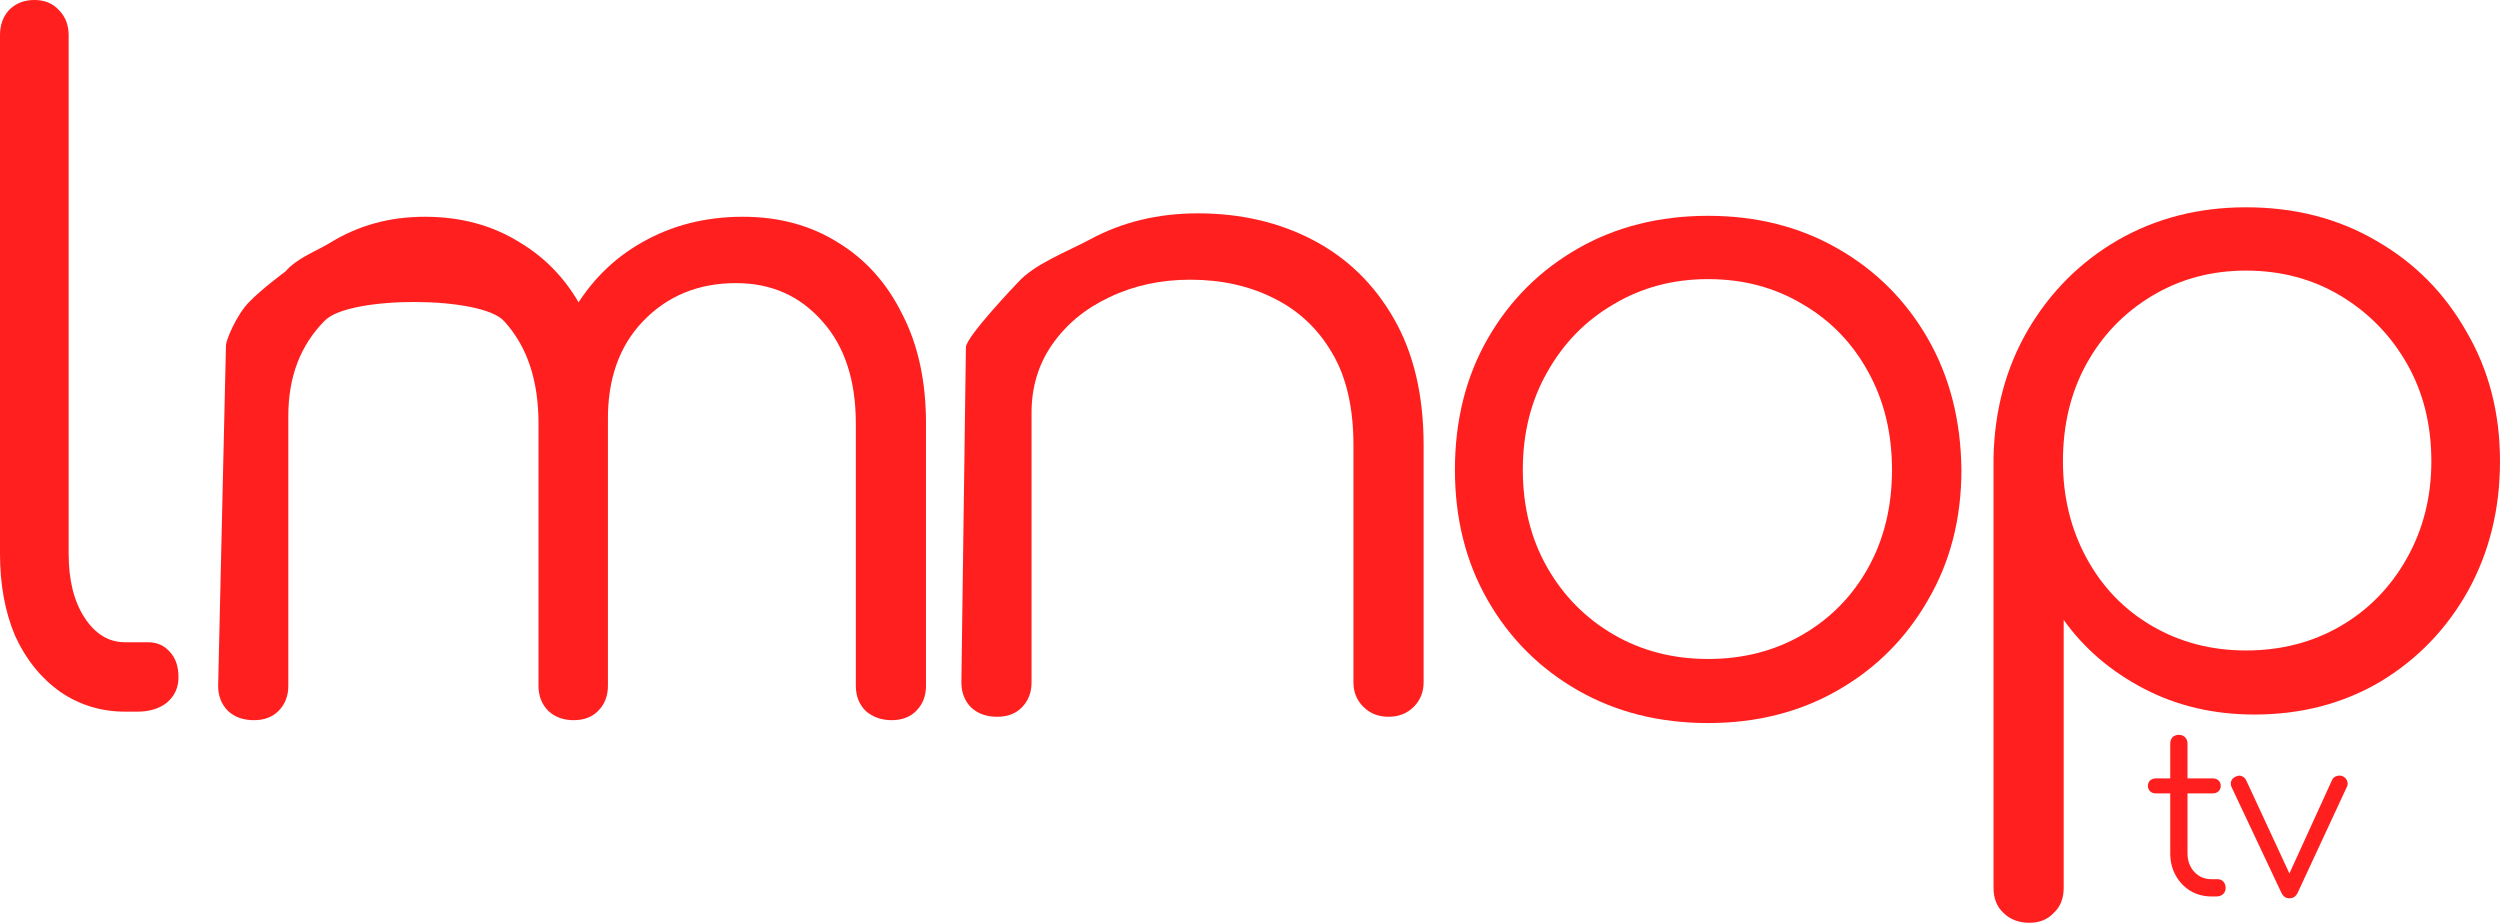
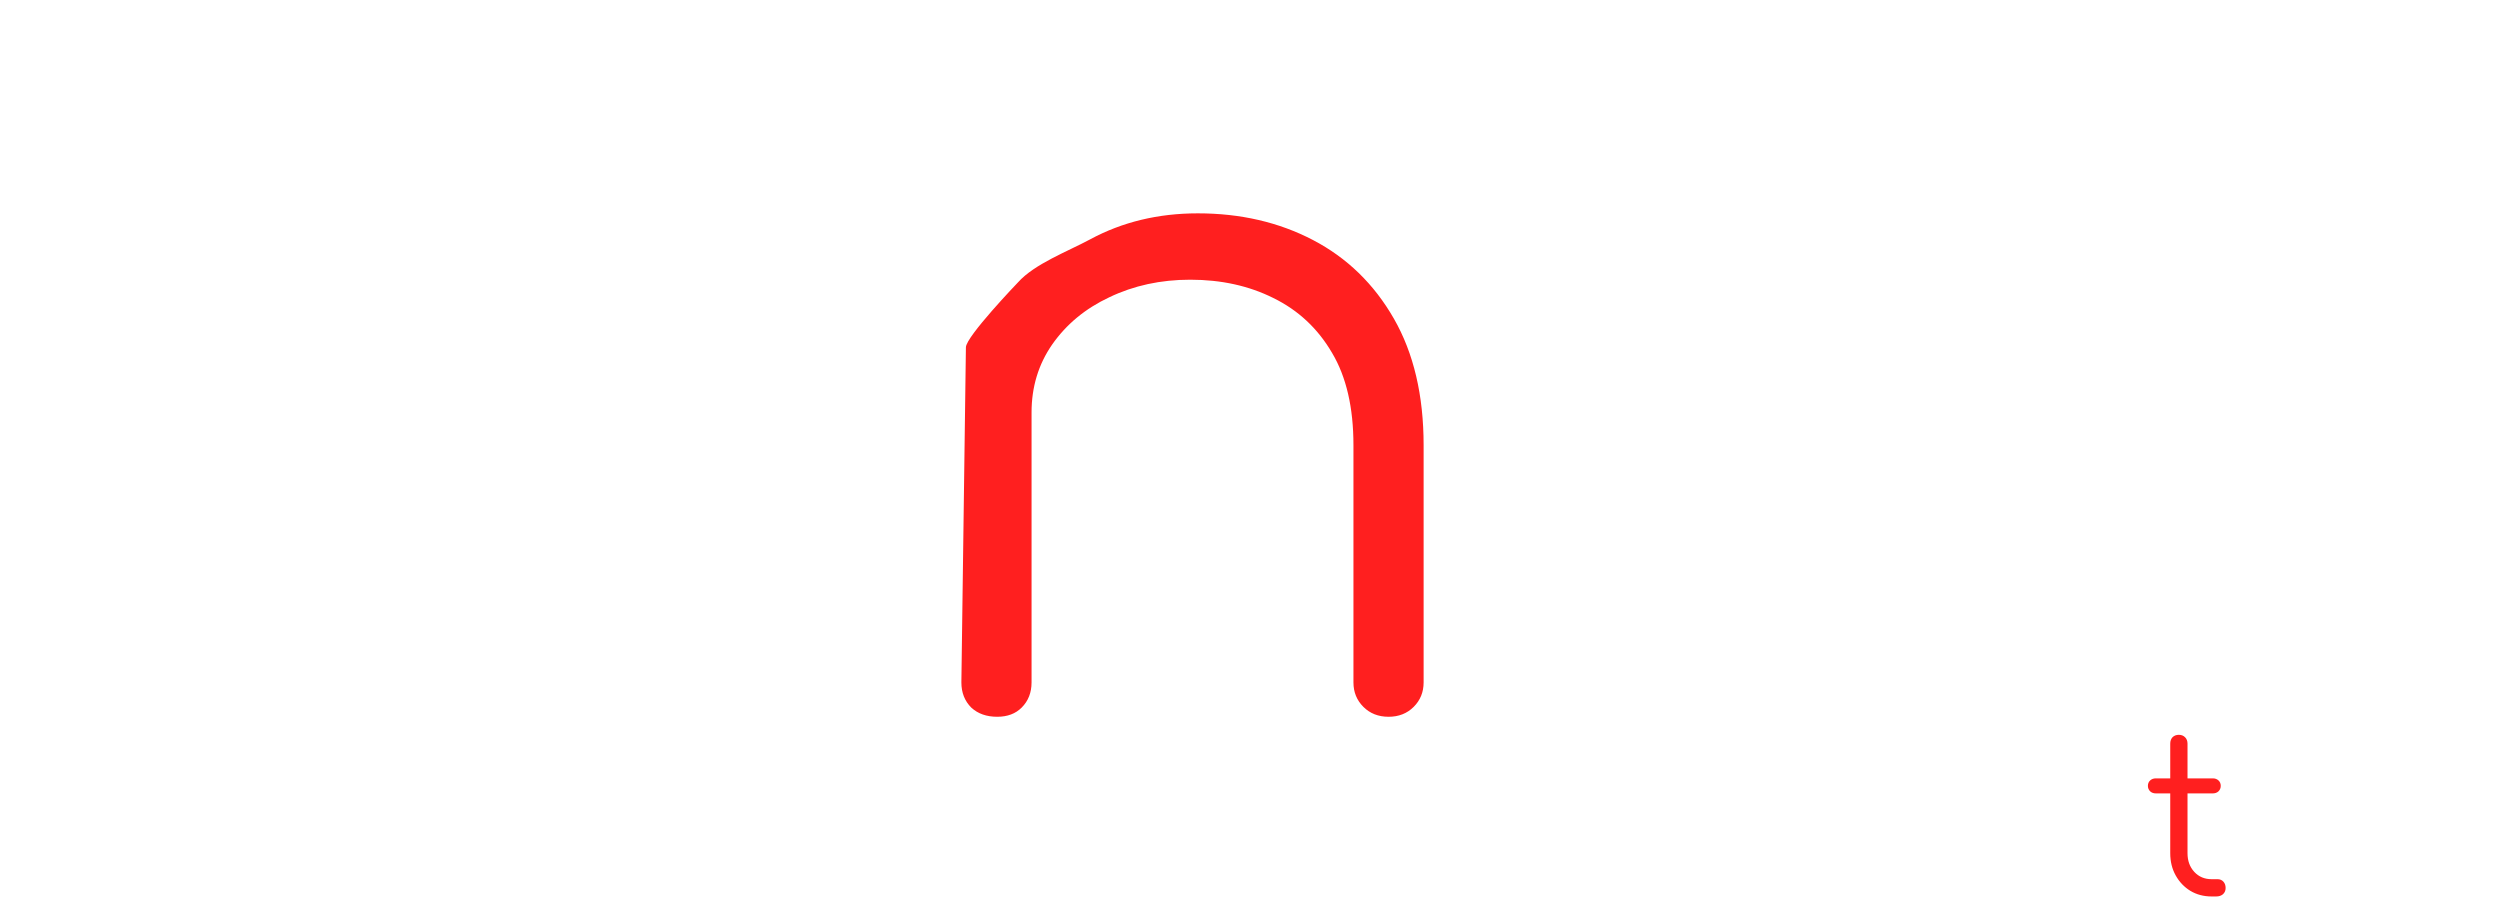
<svg xmlns="http://www.w3.org/2000/svg" version="1.1" width="1455.189" height="537.121" viewBox="0,0,1455.189,537.121">
  <g transform="translate(482.85,86.94)">
    <g data-paper-data="{&quot;isPaintingLayer&quot;:true}" fill="#ff1f1f" fill-rule="nonzero" stroke="none" stroke-width="1" stroke-linecap="butt" stroke-linejoin="miter" stroke-miterlimit="10" stroke-dasharray="" stroke-dashoffset="0" style="mix-blend-mode: normal">
      <g>
-         <path d="M698.399,450.18c-6.216,0 -11.248,-1.924 -15.096,-5.772c-3.848,-3.552 -5.772,-8.436 -5.772,-14.652v-250.409c0.592,-27.527 7.252,-52.242 19.98,-74.146c13.023,-22.199 30.487,-39.663 52.39,-52.39c22.199,-12.727 47.062,-19.091 74.59,-19.091c28.416,0 53.723,6.512 75.922,19.535c22.199,12.727 39.663,30.339 52.39,52.835c13.023,22.199 19.535,47.359 19.535,75.478c0,27.823 -6.216,52.982 -18.648,75.478c-12.432,22.199 -29.451,39.811 -51.058,52.834c-21.607,12.727 -46.027,19.091 -73.258,19.091c-23.679,0 -45.139,-5.032 -64.378,-15.096c-19.24,-10.064 -34.779,-23.383 -46.618,-39.959v155.84c0,6.216 -1.924,11.1 -5.772,14.652c-3.552,3.848 -8.288,5.772 -14.208,5.772zM824.491,291.677c20.424,0 38.775,-4.736 55.055,-14.208c16.28,-9.472 29.155,-22.643 38.627,-39.514c9.471,-16.872 14.208,-35.667 14.208,-56.387c0,-21.311 -4.736,-40.255 -14.208,-56.83c-9.471,-16.576 -22.347,-29.747 -38.627,-39.515c-16.28,-9.768 -34.631,-14.651 -55.055,-14.651c-20.127,0 -38.331,4.884 -54.61,14.652c-16.28,9.768 -29.007,22.939 -38.183,39.515c-9.176,16.576 -13.764,35.519 -13.764,56.83c0,20.719 4.588,39.515 13.764,56.387c9.176,16.872 21.903,30.043 38.183,39.515c16.28,9.472 34.483,14.208 54.611,14.208z" />
-         <path d="M511.433,333.93c-28.416,0 -53.724,-6.364 -75.923,-19.091c-22.199,-12.727 -39.663,-30.191 -52.391,-52.39c-12.728,-22.199 -19.091,-47.506 -19.091,-75.922c0,-28.711 6.364,-54.166 19.092,-76.366c12.728,-22.199 30.191,-39.663 52.39,-52.39c22.199,-12.727 47.507,-19.091 75.924,-19.091c28.119,0 53.278,6.364 75.478,19.092c22.199,12.727 39.663,30.191 52.391,52.39c12.728,22.199 19.24,47.655 19.536,76.366c0,28.416 -6.512,53.722 -19.536,75.922c-12.727,22.199 -30.191,39.663 -52.391,52.391c-22.199,12.727 -47.359,19.091 -75.478,19.091zM511.433,296.635c20.424,0 38.775,-4.736 55.055,-14.208c16.28,-9.472 29.008,-22.495 38.183,-39.071c9.176,-16.576 13.764,-35.519 13.764,-56.83c0,-21.311 -4.588,-40.255 -13.764,-56.831c-9.176,-16.872 -21.903,-30.043 -38.183,-39.515c-16.28,-9.768 -34.631,-14.651 -55.055,-14.651c-20.424,0 -38.776,4.884 -55.056,14.651c-16.28,9.472 -29.155,22.644 -38.627,39.515c-9.471,16.576 -14.208,35.519 -14.208,56.831c0,21.311 4.736,40.255 14.208,56.83c9.471,16.576 22.347,29.599 38.627,39.071c16.281,9.472 34.633,14.208 55.056,14.208z" />
-         <path d="M36.176,332.257c-5.92,0 -10.952,-1.776 -15.096,-5.328c-3.848,-3.848 -5.772,-8.732 -5.772,-14.652v-152.732c0,-25.159 -6.512,-44.991 -19.535,-59.495c-13.023,-14.8 -29.747,-22.199 -50.17,-22.199c-21.903,0 -39.959,7.399 -54.166,22.199c-13.912,14.504 -20.719,33.891 -20.423,58.163h-0.004c0.003,0.443 0.004,0.888 0.004,1.333v152.732c0,5.92 -1.924,10.804 -5.772,14.652c-3.552,3.552 -8.288,5.328 -14.208,5.328l-0.002,-0.001c-5.92,0 -10.803,-1.776 -14.652,-5.328c-3.848,-3.848 -5.772,-8.732 -5.772,-14.652v-152.732c0,-25.159 -6.66,-44.991 -19.979,-59.495c-13.023,-14.8 -90.129,-14.948 -104.337,-0.444c-14.208,14.208 -21.312,32.707 -21.312,55.498h-0v157.172c0,5.92 -1.925,10.804 -5.773,14.652c-3.552,3.552 -8.288,5.328 -14.208,5.328v-0.001c-6.216,0 -11.248,-1.776 -15.096,-5.328c-3.848,-3.848 -5.772,-8.732 -5.772,-14.652l4.554,-198.29c0,-2.582 5.763,-17.221 13.547,-25.207c7.645,-7.843 20.99,-17.633 20.99,-17.633c7.045,-8.018 16.941,-11.285 26.177,-16.826c16.28,-10.064 34.631,-15.096 55.055,-15.096c21.015,0 39.515,5.032 55.499,15.096c14.101,8.461 25.427,20.031 33.976,34.71c9.541,-14.679 21.746,-26.25 36.617,-34.711c17.464,-10.064 37.147,-15.096 59.05,-15.096c21.015,0 39.515,5.032 55.499,15.096c15.984,9.768 28.415,23.68 37.295,41.735c9.176,17.76 13.764,38.923 13.764,63.49v152.732c0,5.92 -1.924,10.804 -5.772,14.652c-3.552,3.552 -8.288,5.328 -14.208,5.328z" />
        <path d="M325.384,330.274c-5.92,0 -10.804,-1.924 -14.652,-5.772c-3.848,-3.848 -5.772,-8.584 -5.772,-14.208v-138.08c0,-21.903 -4.144,-39.811 -12.432,-53.722c-8.288,-14.208 -19.684,-24.863 -34.187,-31.967c-14.208,-7.104 -30.339,-10.656 -48.394,-10.656c-17.168,0 -32.855,3.404 -47.063,10.212c-13.912,6.511 -25.011,15.688 -33.299,27.527c-7.992,11.543 -11.988,24.715 -11.988,39.515h-0v157.172c0,5.92 -1.924,10.804 -5.772,14.652c-3.552,3.552 -8.288,5.328 -14.208,5.328v-0.001c-6.216,0 -11.248,-1.776 -15.096,-5.328c-3.848,-3.848 -5.772,-8.732 -5.772,-14.652l2.635,-195.07c0,-6.216 30.308,-37.791 30.308,-37.791c9.625,-10.795 28.925,-17.989 42.092,-25.095c18.647,-10.064 39.515,-15.096 62.602,-15.096c24.863,0 47.211,5.18 67.042,15.54c19.832,10.36 35.519,25.603 47.062,45.731c11.543,20.128 17.316,44.695 17.316,73.702v138.08c0,5.624 -1.924,10.36 -5.772,14.208c-3.848,3.848 -8.732,5.772 -14.652,5.772z" />
        <path d="M804.435,434.867c-4.59,0 -8.705,-1.093 -12.348,-3.278c-3.57,-2.186 -6.411,-5.172 -8.523,-8.96c-2.113,-3.788 -3.169,-8.086 -3.169,-12.894v-34.858l-8.414,-0c-1.311,0 -2.404,-0.4 -3.278,-1.202c-0.874,-0.874 -1.311,-1.931 -1.311,-3.169c0,-1.311 0.437,-2.367 1.311,-3.169c0.874,-0.801 1.967,-1.202 3.278,-1.202h8.414v-20.216c0,-1.53 0.437,-2.768 1.311,-3.715c0.947,-0.947 2.186,-1.42 3.715,-1.42c1.457,0 2.659,0.474 3.606,1.421c0.947,0.947 1.421,2.186 1.421,3.715v20.216h14.752c1.311,0 2.404,0.401 3.278,1.202c0.874,0.801 1.311,1.858 1.311,3.169c0,1.238 -0.437,2.295 -1.311,3.169c-0.874,0.801 -1.967,1.202 -3.278,1.202l-14.752,-0v34.858c0,4.371 1.311,7.977 3.934,10.818c2.623,2.841 5.974,4.262 10.053,4.262h3.497c1.384,0 2.513,0.474 3.387,1.421c0.874,0.947 1.311,2.186 1.311,3.715c0,1.457 -0.51,2.659 -1.53,3.606c-1.02,0.874 -2.331,1.311 -3.934,1.311z" />
-         <path d="M849.721,435.947c-2.113,0 -3.679,-1.129 -4.699,-3.388l-28.957,-61.412c-0.51,-1.166 -0.583,-2.295 -0.219,-3.388c0.437,-1.166 1.311,-2.04 2.623,-2.623c1.238,-0.656 2.404,-0.765 3.497,-0.328c1.166,0.437 2.04,1.238 2.623,2.404l25.167,54.28l24.772,-54.28c0.51,-1.238 1.384,-2.04 2.623,-2.404c1.238,-0.437 2.477,-0.401 3.715,0.109c1.238,0.656 2.076,1.566 2.513,2.732c0.437,1.166 0.401,2.258 -0.109,3.278l-28.63,61.63c-1.02,2.258 -2.659,3.388 -4.917,3.388z" />
-         <path d="M-410.036,327.3c-13.912,0 -26.491,-3.848 -37.739,-11.543c-11.247,-7.992 -19.979,-18.796 -26.195,-32.411c-5.92,-13.912 -8.88,-29.895 -8.88,-47.95v-301.912c0,-5.92 1.776,-10.804 5.328,-14.652c3.848,-3.848 8.732,-5.772 14.652,-5.772c5.92,0 10.656,1.924 14.208,5.772c3.848,3.848 5.772,8.732 5.772,14.651v301.912c0,15.391 3.108,27.823 9.324,37.295c6.216,9.472 14.06,14.208 23.531,14.208h13.319c5.328,0 9.62,1.924 12.876,5.772c3.256,3.552 4.884,8.436 4.884,14.652c0,5.92 -2.22,10.804 -6.659,14.652c-4.44,3.552 -10.212,5.328 -17.315,5.328z" />
      </g>
    </g>
  </g>
</svg>